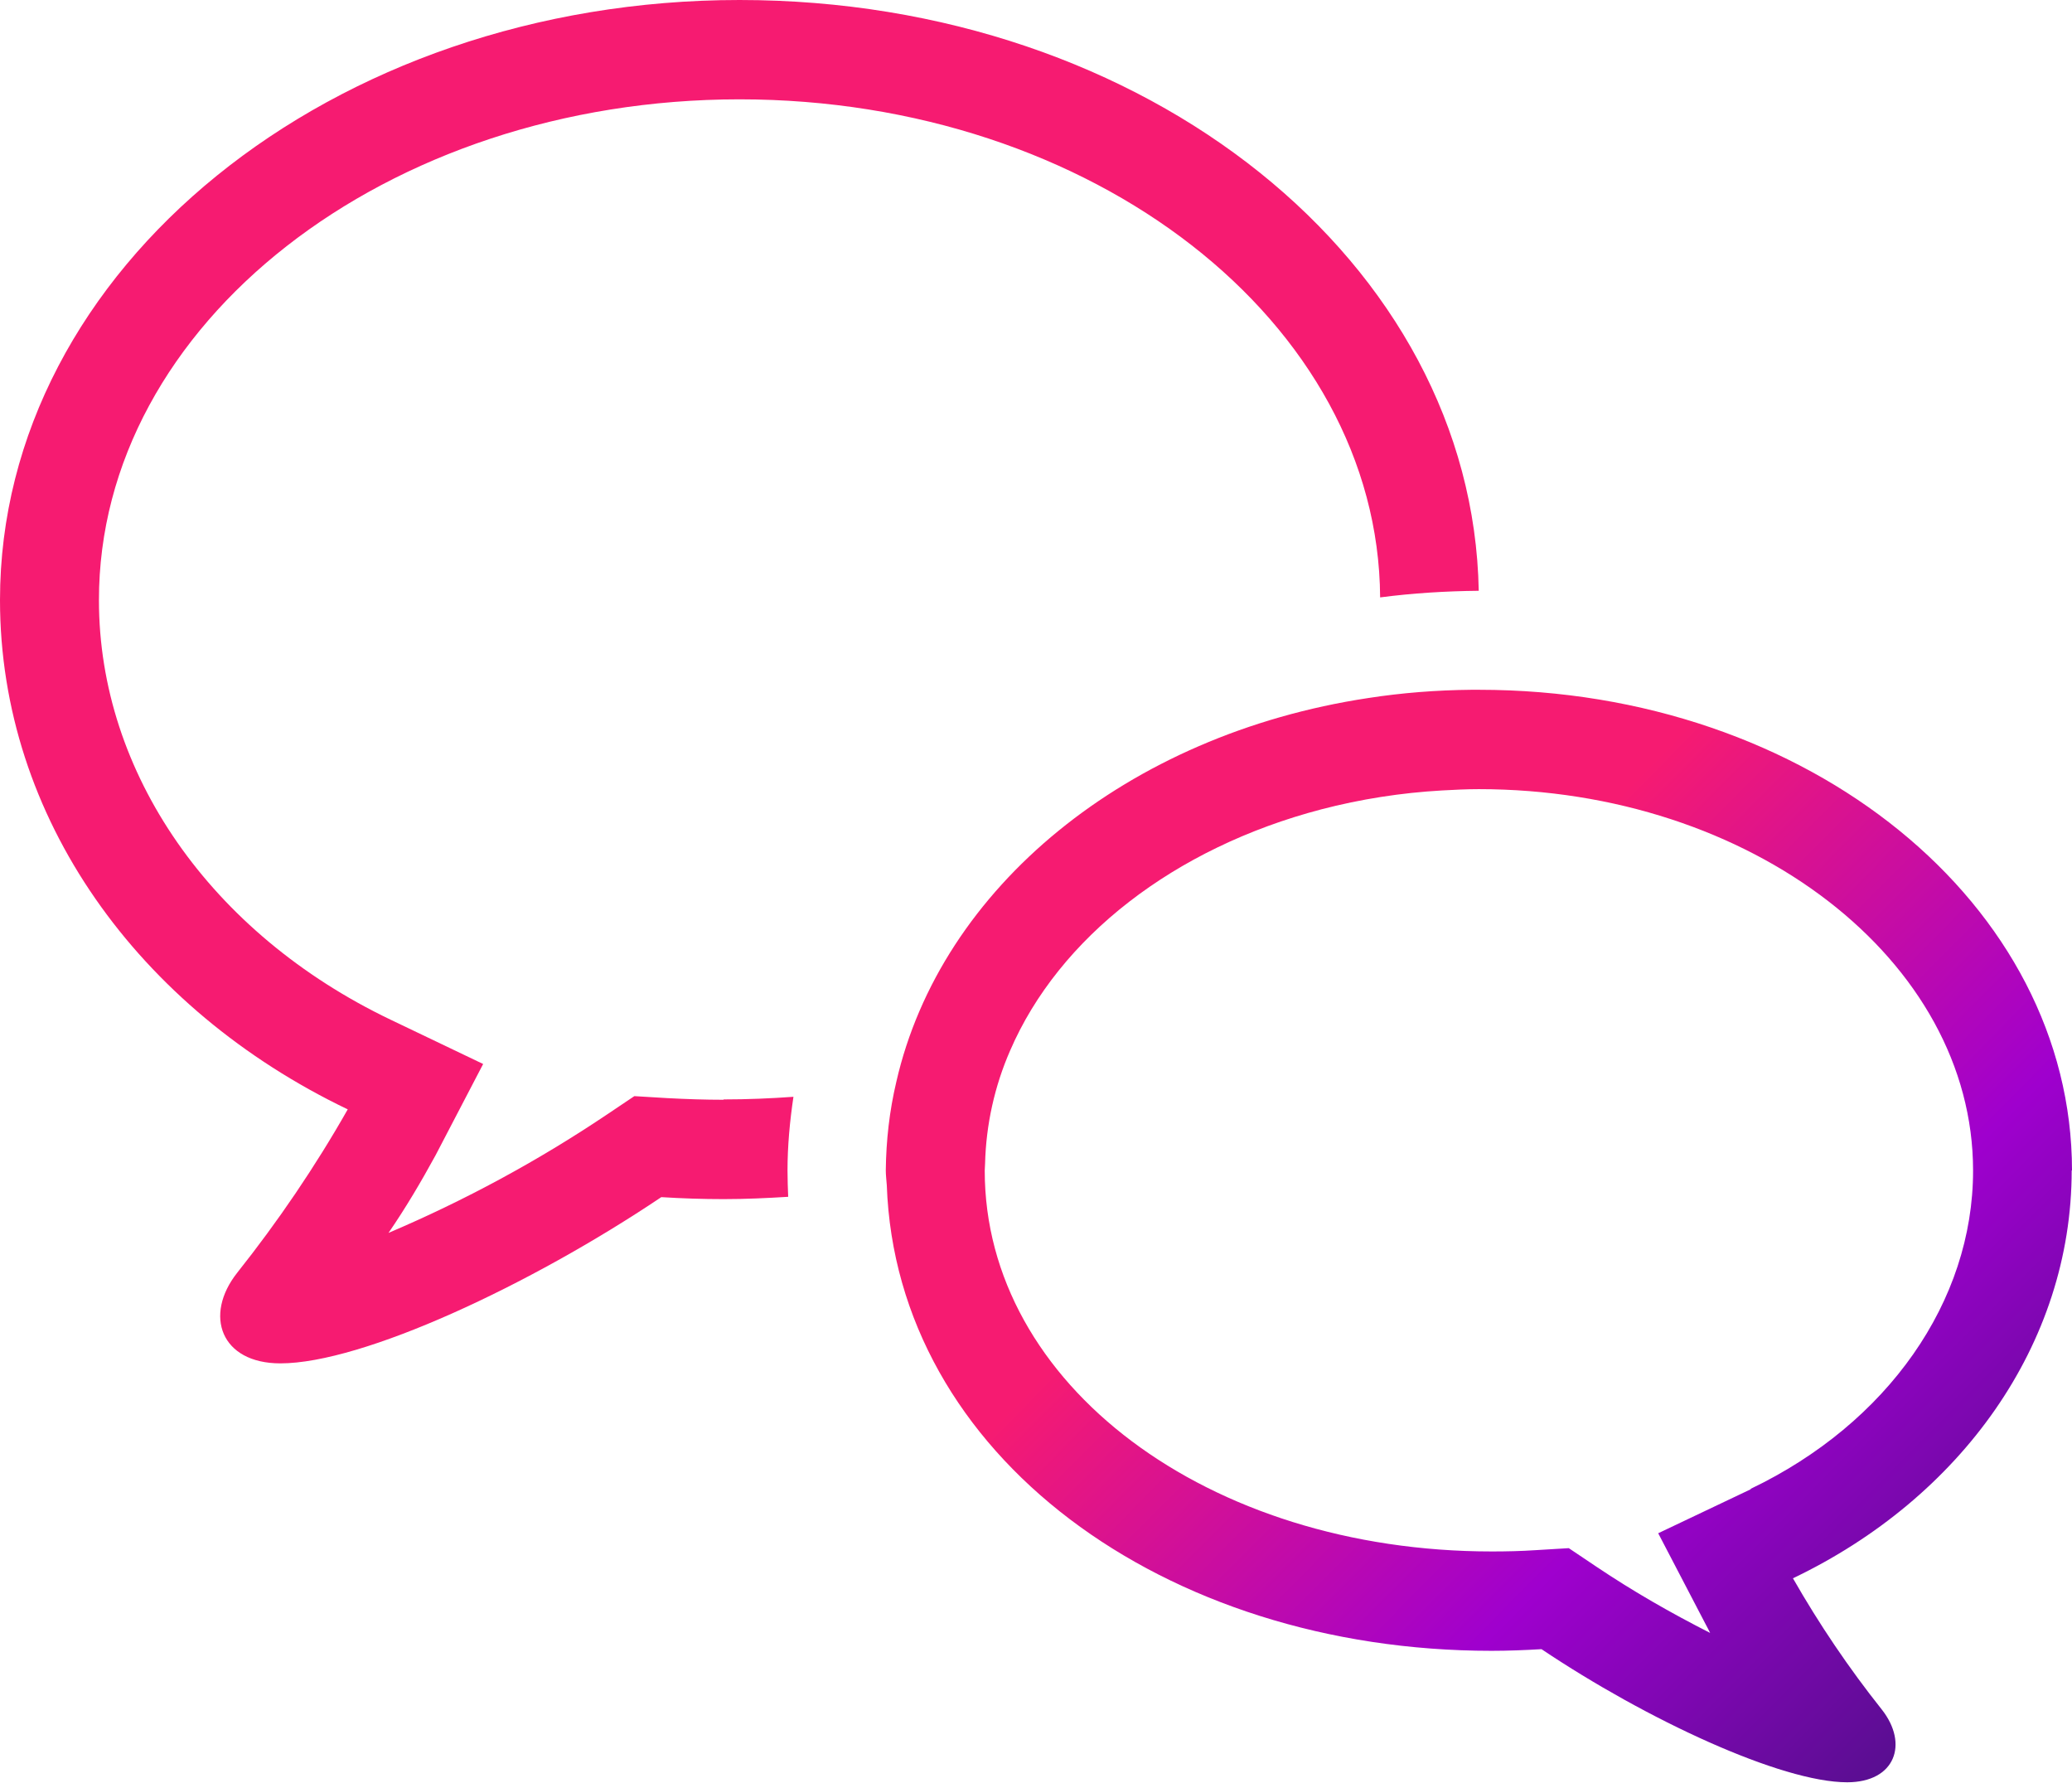
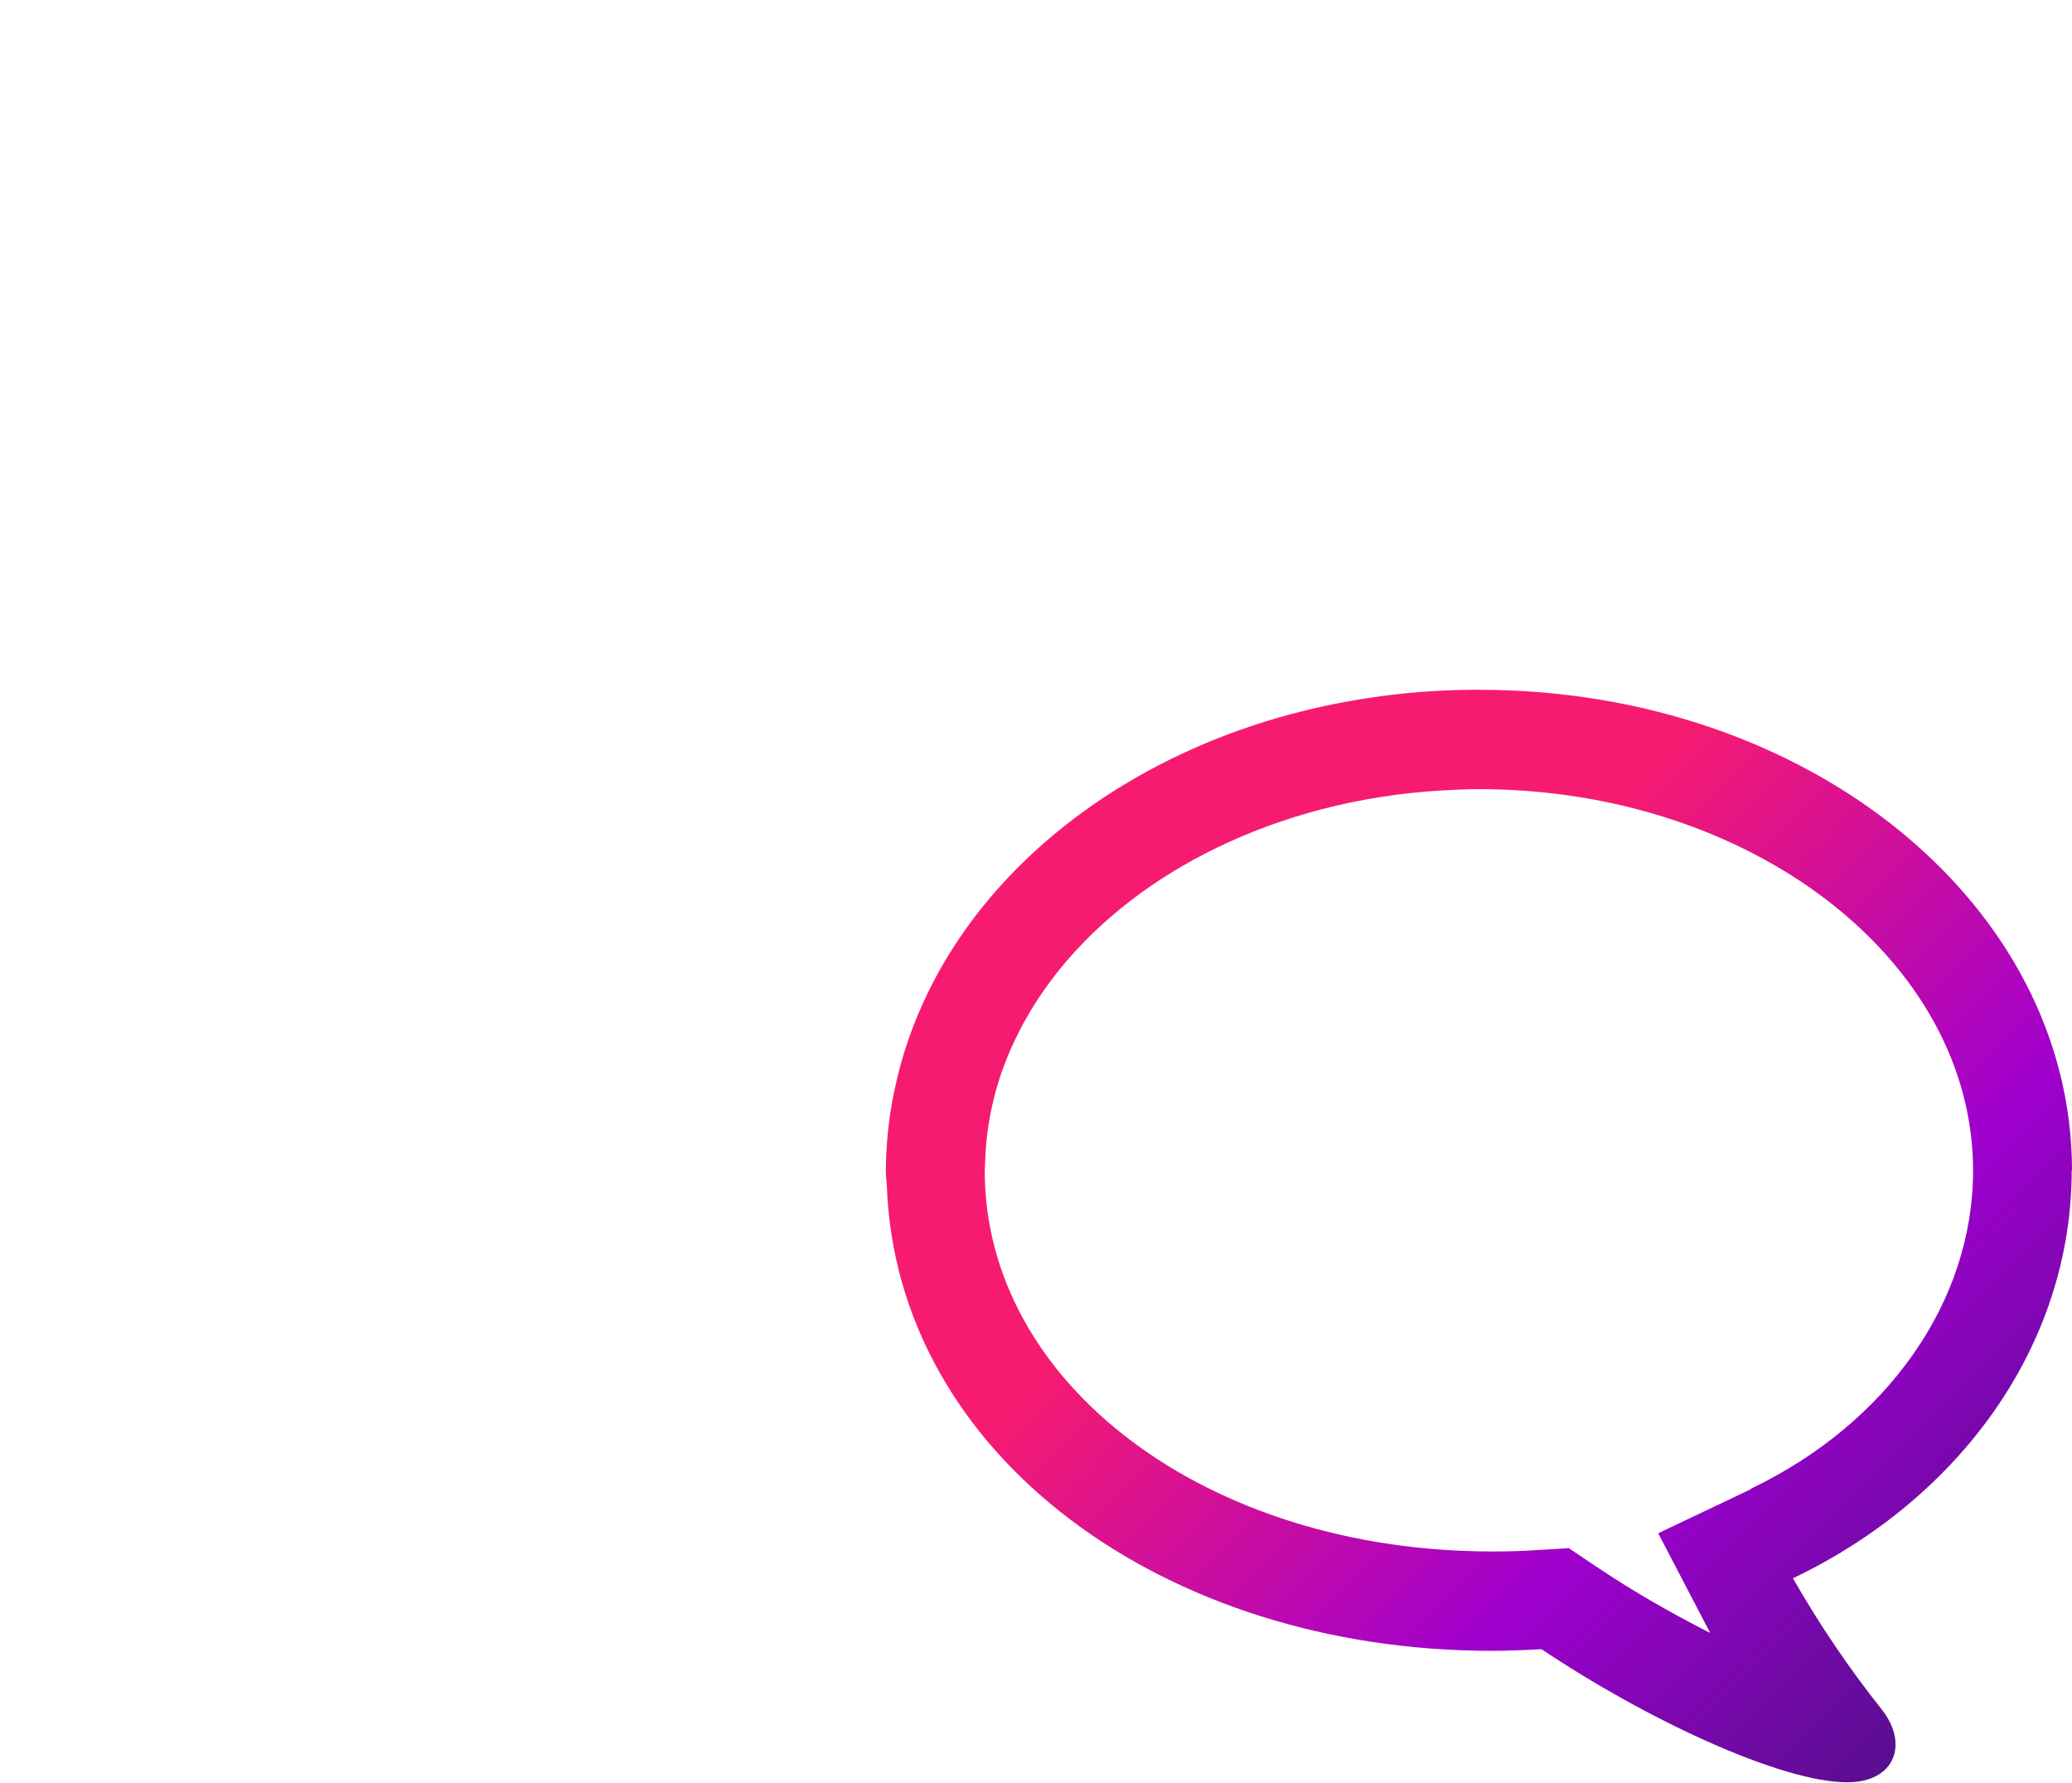
<svg xmlns="http://www.w3.org/2000/svg" width="93" height="80" viewBox="0 0 93 80" fill="none">
  <g clip-path="url(#clip0_47_1652)">
-     <path d="M32.485 49.355C31.644 49.355 30.788 49.326 29.948 49.281L28.472 49.192L27.233 50.024C24.135 52.105 20.86 53.873 17.438 55.33C18.205 54.215 18.898 53.041 19.547 51.852L21.686 47.75L17.526 45.759C9.456 41.895 4.441 34.687 4.441 26.944C4.426 14.535 17.334 4.458 33.193 4.458C49.052 4.458 61.872 14.475 61.946 26.81C63.421 26.617 64.896 26.528 66.372 26.513C66.106 11.815 51.486 0 33.193 0C14.9 0 0 12.038 0 26.929C0 36.693 6.211 45.283 15.608 49.786C14.148 52.357 12.481 54.81 10.651 57.113C9.132 59.03 9.914 61.185 12.584 61.185C16.272 61.185 23.796 57.678 29.682 53.725C30.626 53.784 31.556 53.814 32.485 53.814C33.459 53.814 34.418 53.769 35.377 53.71C35.362 53.323 35.347 52.937 35.347 52.536C35.347 51.421 35.45 50.321 35.613 49.222C34.58 49.296 33.532 49.34 32.47 49.34L32.485 49.355Z" fill="#F61B71" />
    <path d="M93 52.536C93 40.602 81.198 30.956 66.387 30.956C66.269 30.956 66.151 30.956 66.033 30.956C64.484 30.971 62.934 31.09 61.4 31.328C50.601 32.963 42.222 39.829 40.23 48.553C39.921 49.861 39.773 51.183 39.758 52.521C39.758 52.744 39.788 52.967 39.803 53.19C40.23 65.302 52.239 74.085 66.947 74.085C67.685 74.085 68.437 74.055 69.19 74.011C73.91 77.176 79.944 79.985 82.909 79.985C85.063 79.985 85.683 78.261 84.459 76.715C82.983 74.858 81.656 72.896 80.475 70.83C87.999 67.234 92.986 60.338 92.986 52.521L93 52.536ZM78.587 66.832L74.427 68.809L76.566 72.911C76.625 73.03 76.699 73.149 76.758 73.282C75.002 72.391 73.291 71.41 71.653 70.31L70.414 69.478L68.939 69.567C68.275 69.612 67.611 69.626 66.962 69.626C54.201 69.626 44.199 62.121 44.199 52.536C44.199 52.432 44.214 52.328 44.214 52.224C44.258 50.47 44.641 48.746 45.335 47.156C47.533 42.058 52.726 38.045 59.305 36.322C61.076 35.861 62.89 35.578 64.72 35.474C65.265 35.445 65.811 35.415 66.372 35.415C78.602 35.415 88.56 43.099 88.56 52.536C88.56 58.406 84.724 63.875 78.572 66.818L78.587 66.832Z" fill="url(#paint0_linear_47_1652)" />
  </g>
  <defs>
    <linearGradient id="paint0_linear_47_1652" x1="88.855" y1="75.17" x2="48.997" y2="35.619" gradientUnits="userSpaceOnUse">
      <stop stop-color="#590E91" />
      <stop offset="0.3" stop-color="#9F00CE" />
      <stop offset="0.7" stop-color="#F61B71" />
    </linearGradient>
    <clipPath id="clip0_47_1652">
      <rect width="93" height="80" fill="white" />
    </clipPath>
  </defs>
</svg>